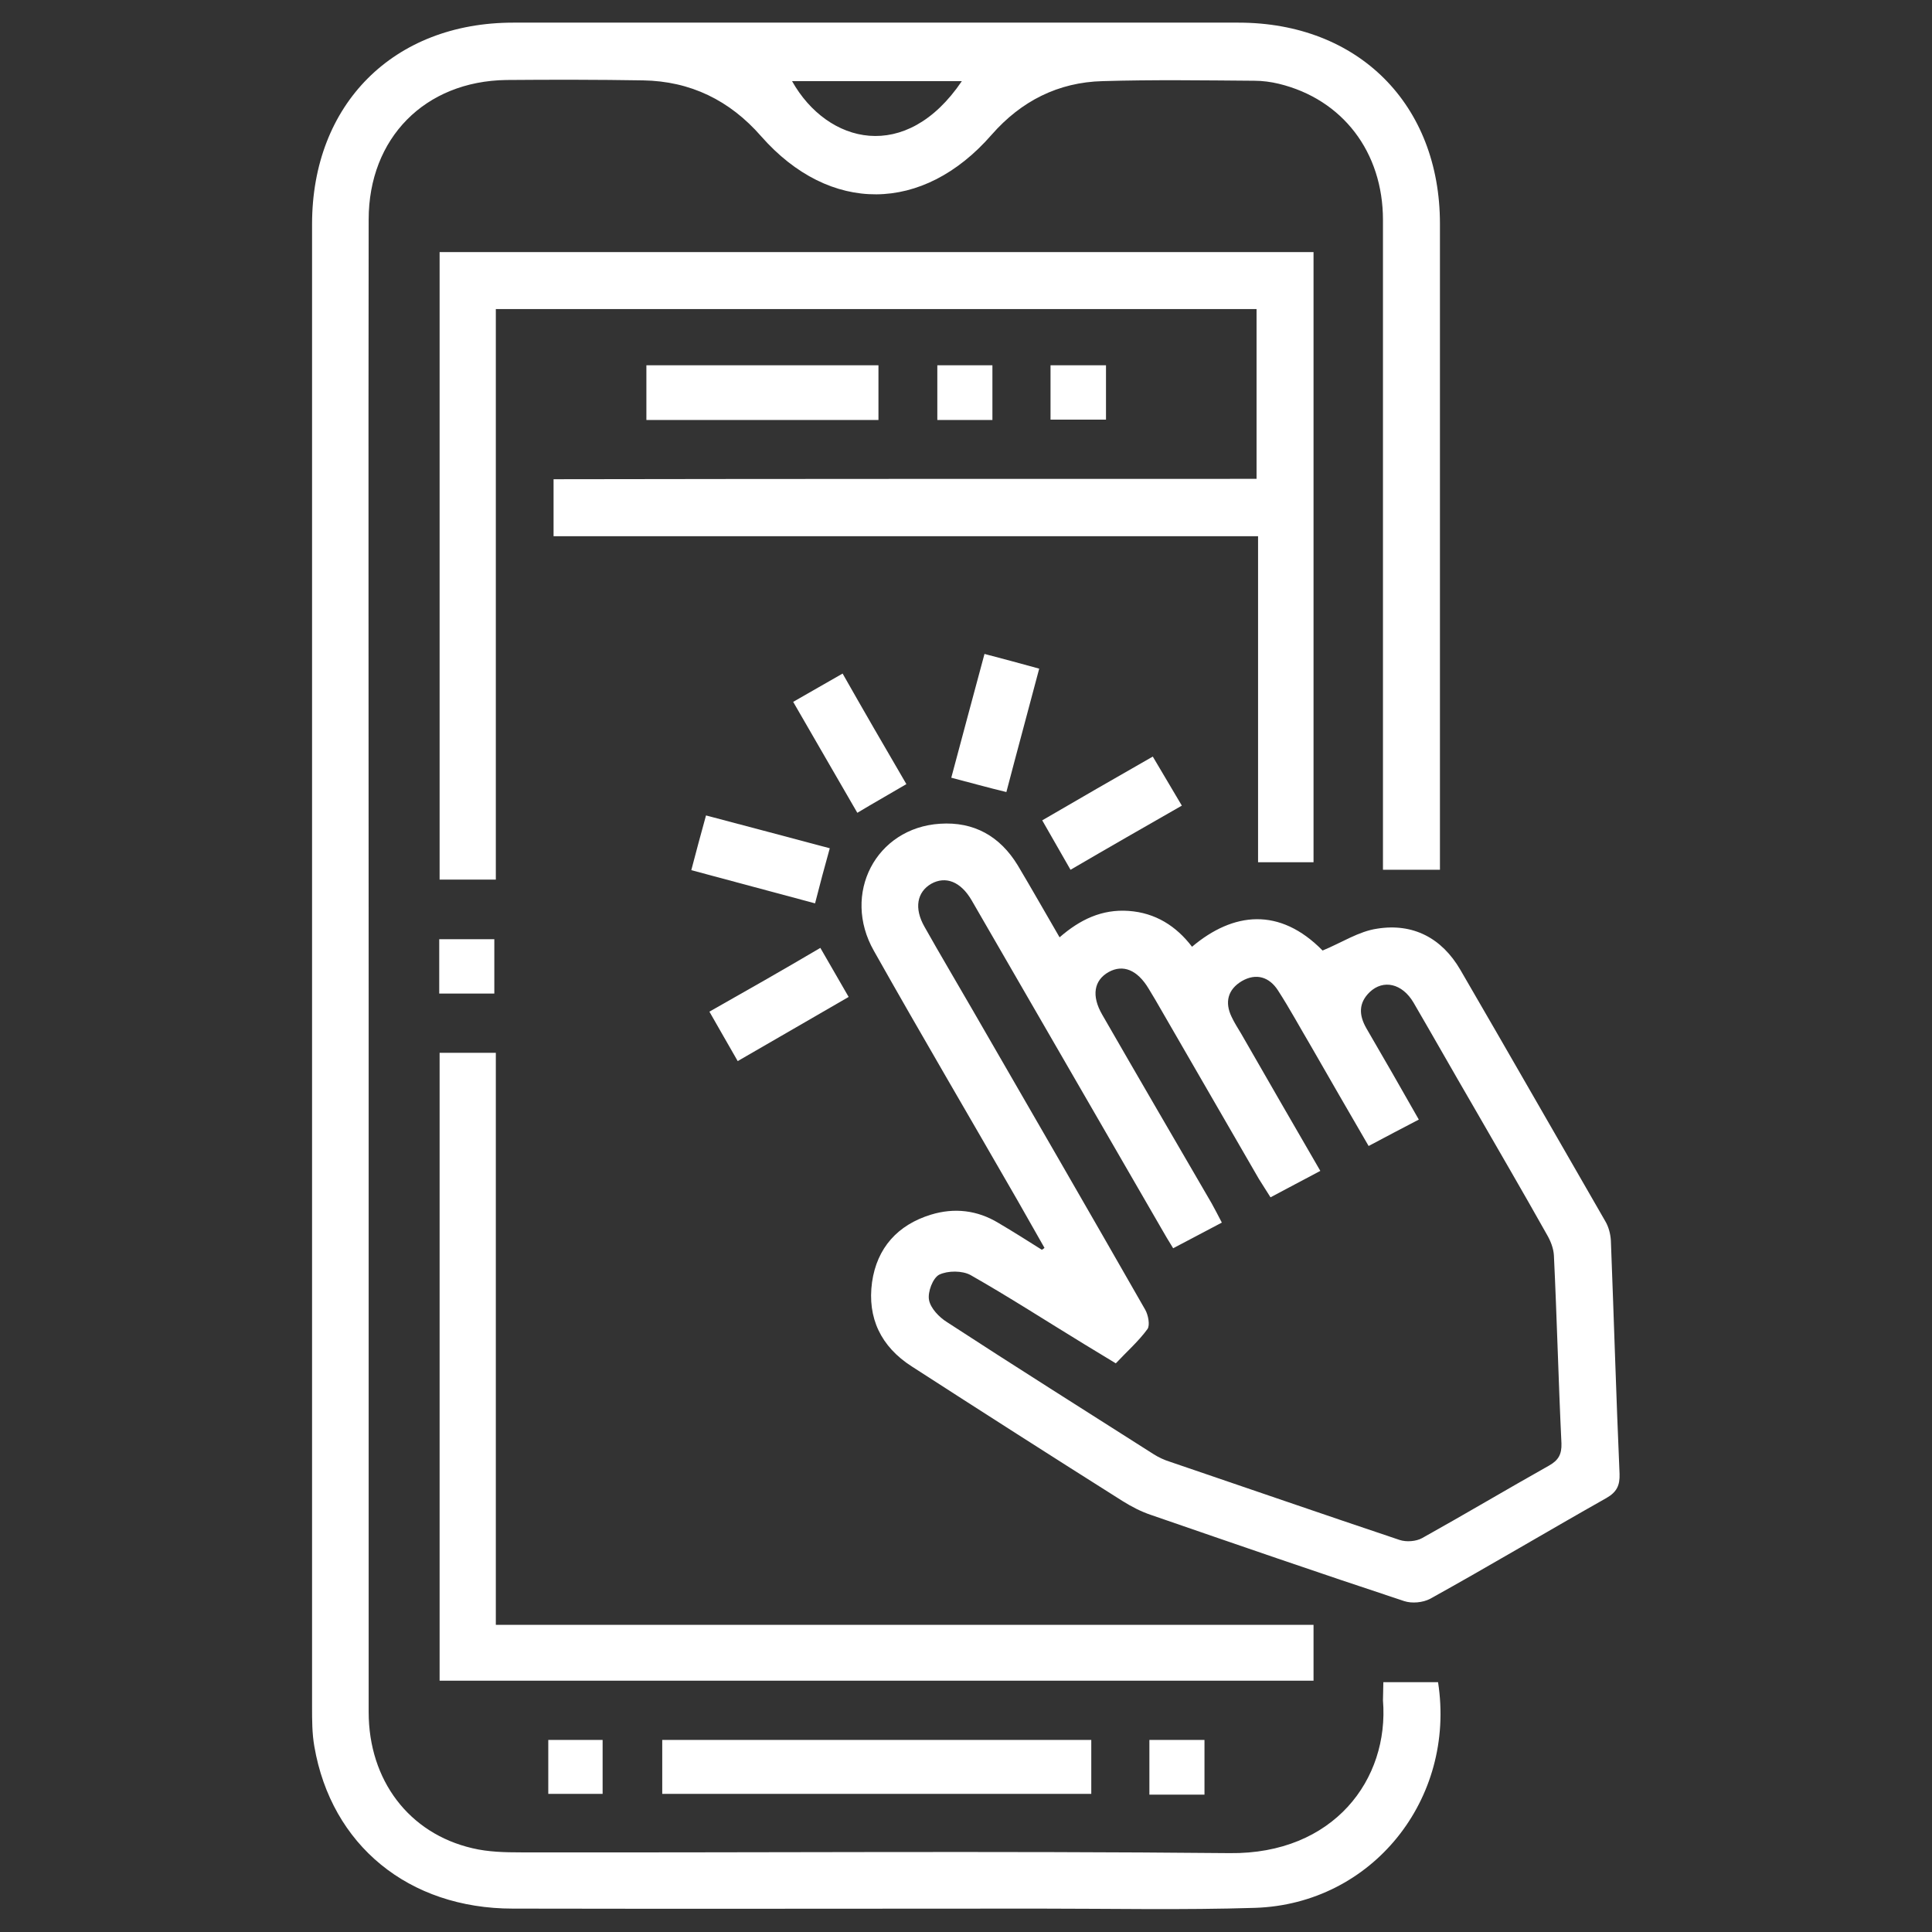
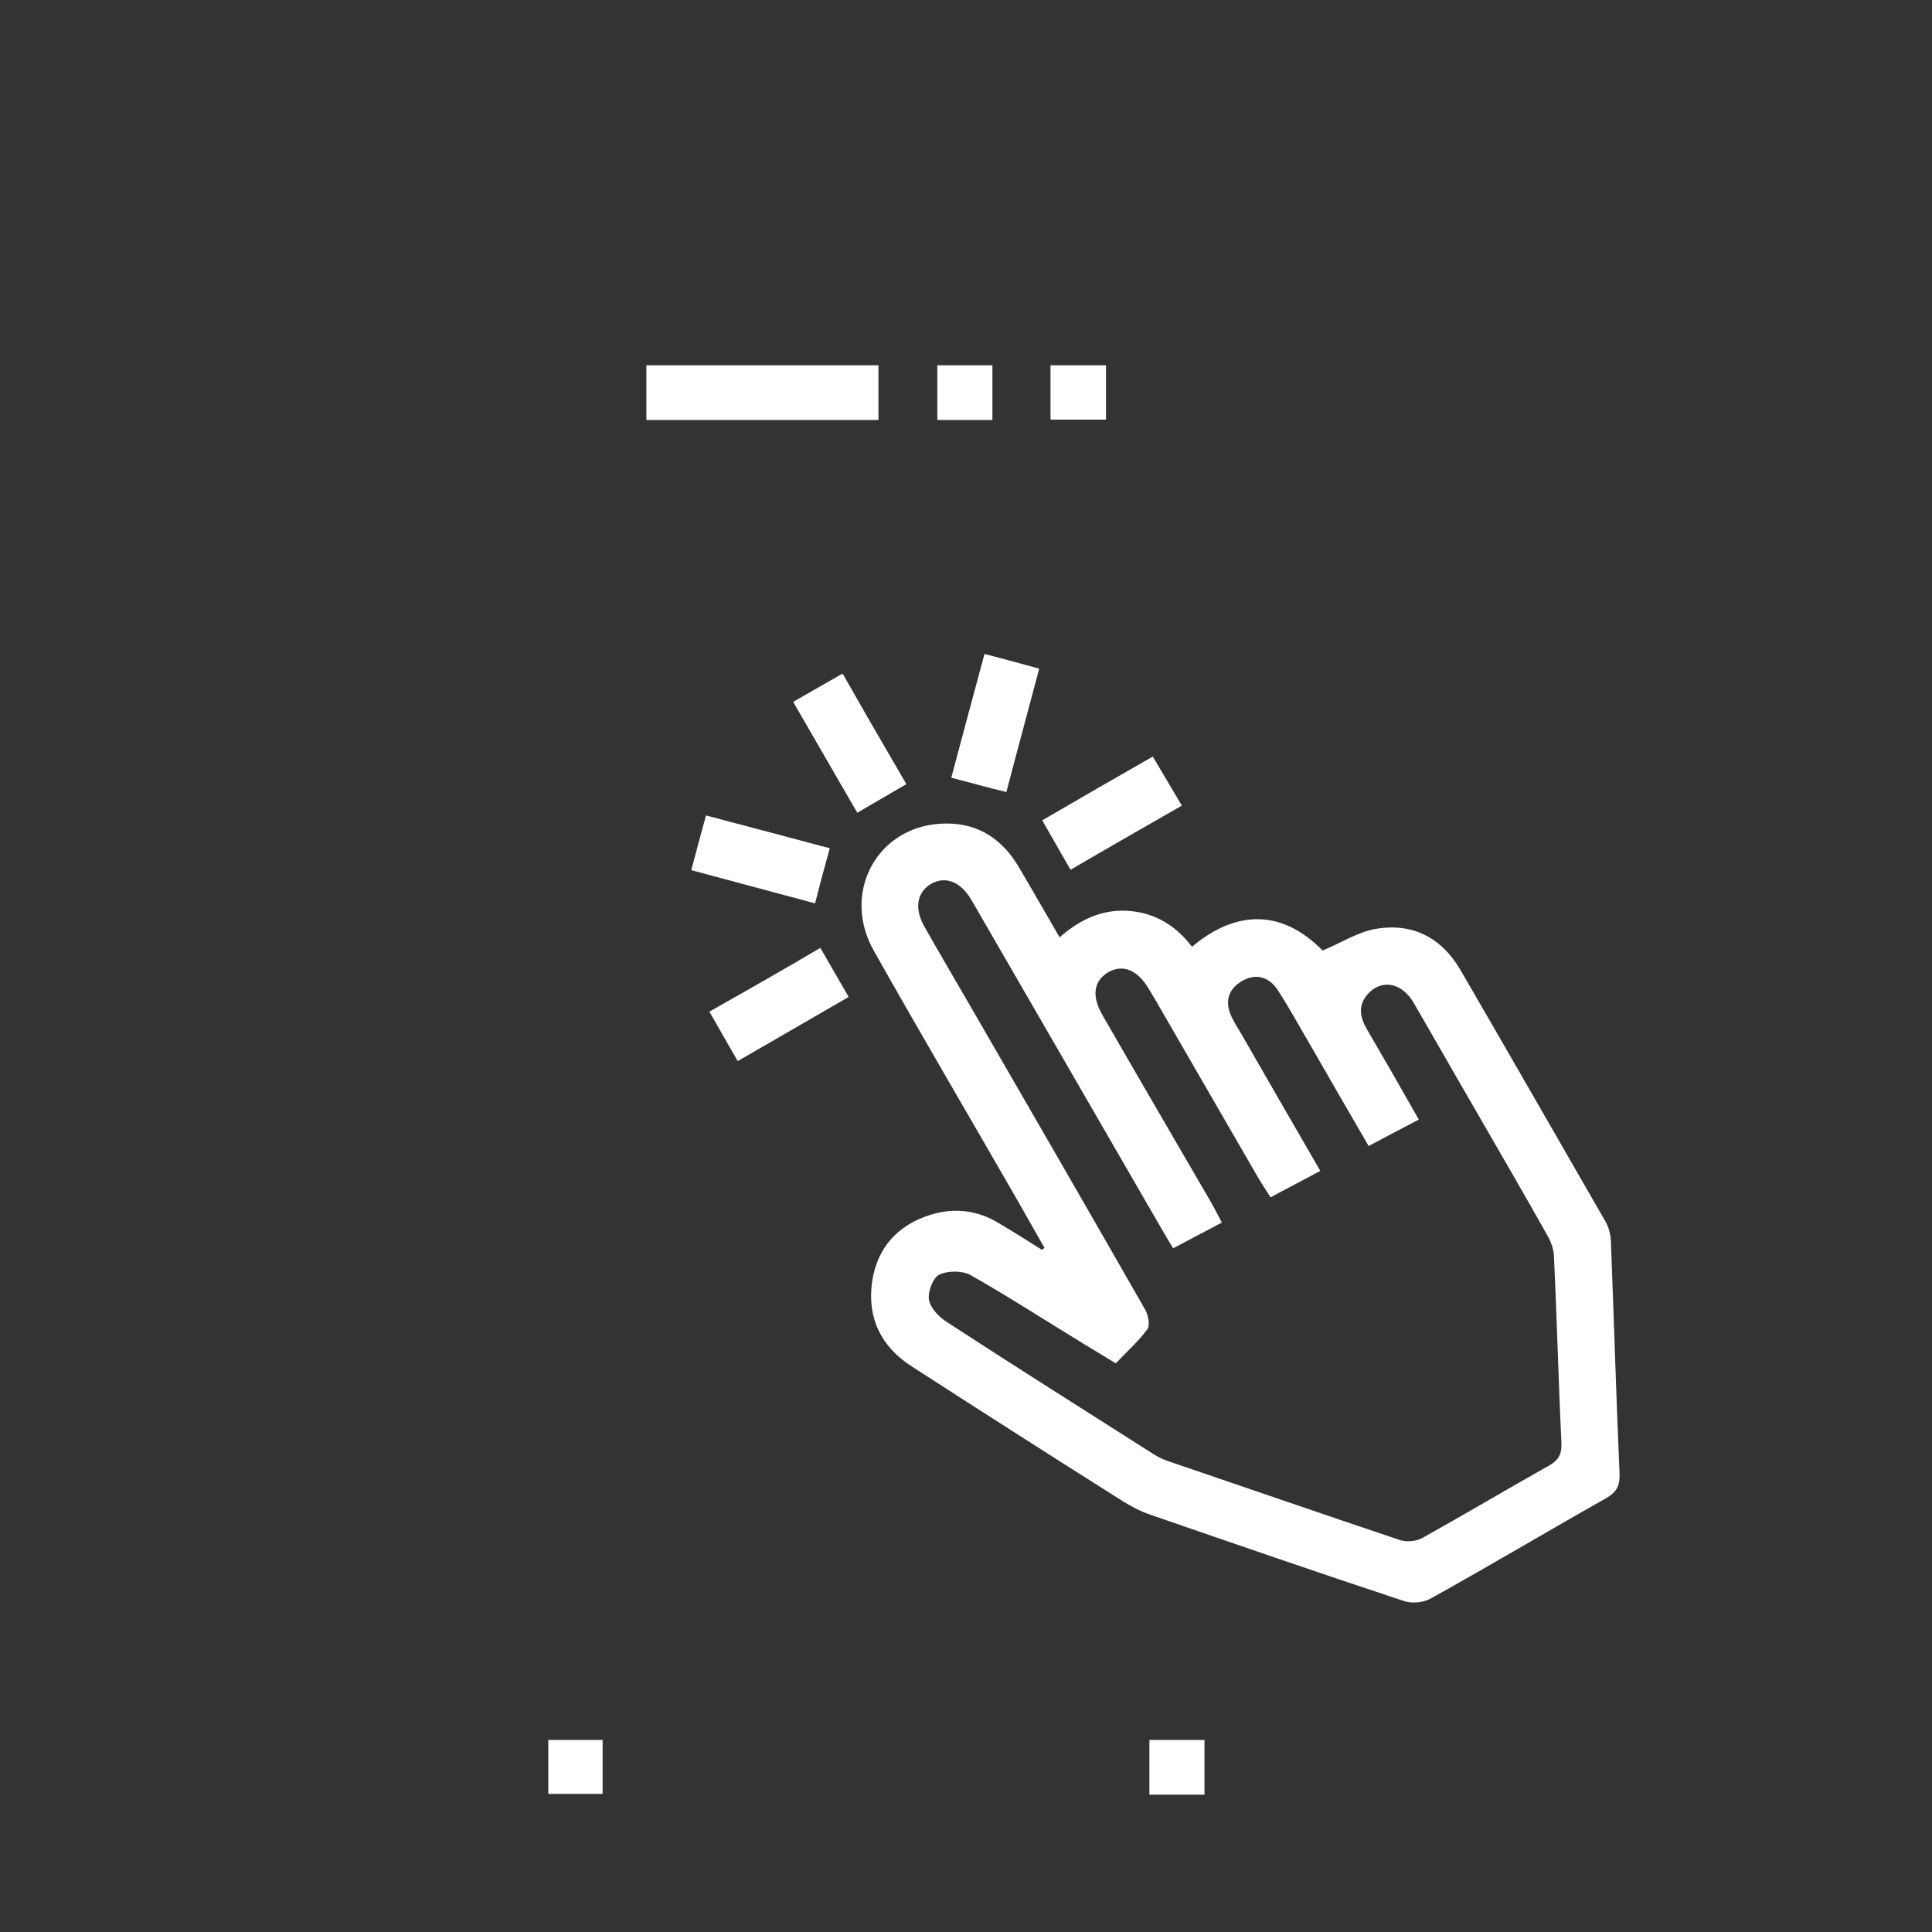
<svg xmlns="http://www.w3.org/2000/svg" version="1.1" id="Layer_1" x="0px" y="0px" viewBox="0 0 512 512" style="enable-background:new 0 0 512 512;" xml:space="preserve">
  <rect x="0" y="0" width="512" height="512" fill="#333333" stroke="none" />
  <style type="text/css">
	.st0{fill:#FFFFFF;}
</style>
  <g>
-     <path class="st0" d="M366.6,445.8c5.4,0,10,0,14.5,0c4.8,31-17.5,58.8-48.5,59.8c-19.1,0.6-38.2,0.2-57.3,0.2   c-46.5,0-92.9,0.1-139.4,0c-27.6,0-48.1-16.8-52.6-43c-0.6-3.4-0.6-7-0.6-10.5c0-131,0-261.9,0-392.9c0-31.8,21.6-53.4,53.3-53.4   c64.1,0,128.1,0,192.2,0c31.8,0,53.4,21.7,53.4,53.3c0,55.3,0,110.7,0,166c0,1.6,0,3.3,0,5.2c-5.1,0-9.7,0-15.1,0   c0-1.9,0-3.8,0-5.7c0-55.5,0-111,0-166.5c0-18-10.7-32-27.6-36.1c-2.1-0.5-4.3-0.8-6.5-0.8c-13.4-0.1-26.8-0.3-40.2,0.1   c-11.8,0.3-21.6,5.3-29.4,14.2c-18.2,20.9-42.9,21.1-61.1,0.4c-8.3-9.5-18.7-14.6-31.3-14.8c-12.1-0.2-24.1-0.2-36.2-0.1   c-21.6,0.3-36.5,15.4-36.5,37c-0.1,68.6,0,137.2,0,205.8c0,63.2,0,126.4,0,189.7c0,18.1,10.7,32.2,27.5,36.1c4.2,1,8.6,1.1,13,1.1   c62.6,0.1,125.1-0.4,187.7,0.2c27.5,0.3,42.3-19.5,40.6-40.5C366.5,449.2,366.6,447.7,366.6,445.8z M254.9,21.5   c-15.4,0-30.1,0-45,0C219.3,38.2,240.1,43.4,254.9,21.5z" />
    <path class="st0" d="M276.8,330.7c-2.4-4.2-4.7-8.3-7.1-12.5c-12.7-22.1-25.6-44-38.1-66.2c-8.6-15.1,0.5-32.6,17.5-33.7   c9-0.6,15.9,3.3,20.6,11c3.7,6.2,7.2,12.4,11.1,19.1c5.4-4.7,11.2-7.5,18.3-7c7.1,0.5,12.6,4,16.8,9.5c10.9-9.2,23.2-10.6,34.6,1   c5.1-2.1,9.6-5.1,14.5-5.8c9.5-1.5,17.1,2.5,22,10.9c12.9,22.2,25.6,44.4,38.4,66.6c0.9,1.5,1.4,3.4,1.5,5.2   c0.8,20.6,1.4,41.2,2.3,61.8c0.1,3-0.7,4.8-3.5,6.4c-15.6,8.8-31,18-46.7,26.7c-1.9,1-4.8,1.3-6.9,0.6c-22.4-7.4-44.7-15.1-67-22.8   c-2.7-0.9-5.2-2.2-7.6-3.7c-18.7-11.8-37.3-23.7-55.9-35.7c-8.1-5.2-11.8-12.8-10.5-22.3c1.3-9.1,6.8-15.2,15.6-17.9   c6.2-1.9,12.3-1.2,17.9,2.2c3.9,2.3,7.7,4.7,11.5,7.1C276.3,331.1,276.6,330.9,276.8,330.7z M310.9,330.8c-1.3-2.1-2.2-3.6-3.1-5.2   c-16.8-29-33.5-58-50.3-87c-2.9-5-6.9-6.5-10.7-4.4c-3.8,2.2-4.6,6.5-1.8,11.4c4.1,7.3,8.4,14.5,12.6,21.8   c15.3,26.5,30.7,53.1,45.9,79.7c0.8,1.4,1.3,4.1,0.6,5.1c-2.4,3.3-5.6,6.1-8.4,9.1c-3.3-2-5.9-3.6-8.4-5.1   c-10-6.1-19.9-12.5-30.1-18.3c-2.2-1.2-6-1.2-8.3-0.1c-1.7,0.9-3.1,4.6-2.7,6.7c0.4,2.2,2.7,4.6,4.8,5.9   c18.1,11.8,36.4,23.3,54.6,34.9c1.4,0.9,2.9,1.6,4.5,2.1c20.3,6.9,40.5,13.9,60.8,20.7c1.8,0.6,4.4,0.4,6-0.5   c11.3-6.3,22.4-12.9,33.6-19.2c2.5-1.4,3.4-3,3.3-5.9c-0.8-16.6-1.2-33.2-2-49.8c-0.1-1.9-0.9-3.9-1.9-5.6   c-6.4-11.4-13-22.7-19.5-34c-5.3-9.1-10.5-18.3-15.8-27.4c-3-5.1-8-6.2-11.6-2.8c-3,2.9-2.9,6.1-0.9,9.6   c4.6,7.9,9.2,15.9,13.9,24.2c-4.6,2.4-8.8,4.6-13.3,7c-5.3-9.1-10.3-17.8-15.3-26.5c-2.9-4.9-5.6-9.9-8.7-14.7   c-2.3-3.6-5.8-4.7-9.6-2.5c-3.7,2.2-4.6,5.6-2.7,9.5c0.7,1.5,1.6,2.9,2.5,4.4c6.9,12,13.8,24,21,36.4c-4.6,2.4-8.8,4.7-13.2,7   c-1.1-1.8-2.2-3.4-3.1-4.9c-9.1-15.8-18.3-31.6-27.4-47.4c-0.6-1-1.2-2-1.8-3c-3-5-6.8-6.5-10.6-4.4c-3.9,2.2-4.6,6.3-1.7,11.3   c9.6,16.7,19.3,33.3,29,50c0.9,1.6,1.7,3.2,2.7,5.1C319.6,326.2,315.5,328.4,310.9,330.8z" />
-     <path class="st0" d="M333,126.9c0-15.5,0-30,0-45c-67.1,0-134,0-201.6,0c0,50.3,0,100.6,0,151.2c-5.3,0-9.9,0-14.9,0   c0-55.4,0-110.7,0-166.3c77.1,0,154.2,0,231.6,0c0,54,0,107.7,0,161.7c-4.9,0-9.5,0-14.7,0c0-28.6,0-57.2,0-86.4   c-62.5,0-124.4,0-186.7,0c0-5.3,0-9.9,0-15.1C208.6,126.9,270.5,126.9,333,126.9z" />
-     <path class="st0" d="M131.4,430.6c72.5,0,144.5,0,216.7,0c0,5.2,0,9.8,0,14.8c-77.3,0-154.4,0-231.6,0c0-55.5,0-110.8,0-166.4   c4.9,0,9.7,0,14.9,0C131.4,329.5,131.4,379.7,131.4,430.6z" />
-     <path class="st0" d="M289.2,461.1c0,4.9,0,9.4,0,14.3c-37.9,0-75.7,0-113.7,0c0-4.8,0-9.4,0-14.3   C213.3,461.1,251,461.1,289.2,461.1z" />
    <path class="st0" d="M171.3,111.3c0-5,0-9.6,0-14.5c20.6,0,41,0,61.5,0c0,4.9,0,9.6,0,14.5C212.3,111.3,192.1,111.3,171.3,111.3z" />
    <path class="st0" d="M283.7,230.5c-2.7-4.7-5-8.7-7.5-13.1c9.8-5.7,19.3-11.2,29.3-16.9c2.5,4.2,4.9,8.3,7.7,13   C303.4,219.1,293.8,224.6,283.7,230.5z" />
    <path class="st0" d="M217.4,251.2c2.6,4.5,4.9,8.5,7.5,13c-9.8,5.7-19.4,11.2-29.4,17c-2.5-4.4-4.9-8.5-7.5-13.1   C197.9,262.5,207.4,257.1,217.4,251.2z" />
    <path class="st0" d="M252.1,206.1c3-11.1,5.8-21.8,8.8-32.8c5,1.3,9.4,2.5,14.5,3.9c-2.9,11-5.8,21.6-8.7,32.7   C261.7,208.7,257.1,207.4,252.1,206.1z" />
    <path class="st0" d="M240.2,207.8c-4.4,2.6-8.5,4.9-13,7.6c-5.7-9.8-11.2-19.4-17-29.4c4.5-2.6,8.6-4.9,13.1-7.5   C228.8,188.2,234.3,197.7,240.2,207.8z" />
    <path class="st0" d="M216,239.4c-11.3-3-21.9-5.9-32.8-8.8c1.3-5,2.5-9.4,3.9-14.5c11.1,2.9,21.8,5.8,32.8,8.7   C218.5,229.8,217.3,234.3,216,239.4z" />
    <path class="st0" d="M248.4,96.8c5.1,0,9.7,0,14.6,0c0,4.9,0,9.5,0,14.5c-4.8,0-9.5,0-14.6,0C248.4,106.4,248.4,101.8,248.4,96.8z" />
    <path class="st0" d="M278.4,111.2c0-5,0-9.5,0-14.4c4.9,0,9.6,0,14.7,0c0,4.8,0,9.4,0,14.4C288.3,111.2,283.6,111.2,278.4,111.2z" />
-     <path class="st0" d="M116.4,263.3c0-4.9,0-9.4,0-14.4c4.8,0,9.5,0,14.6,0c0,4.6,0,9.4,0,14.4C126.2,263.3,121.6,263.3,116.4,263.3z   " />
    <path class="st0" d="M145.3,475.4c0-4.8,0-9.4,0-14.3c4.8,0,9.4,0,14.4,0c0,4.7,0,9.3,0,14.3C155,475.4,150.3,475.4,145.3,475.4z" />
    <path class="st0" d="M319.2,461.1c0,5,0,9.6,0,14.5c-5,0-9.7,0-14.6,0c0-4.9,0-9.6,0-14.5C309.6,461.1,314.4,461.1,319.2,461.1z" />
  </g>
</svg>